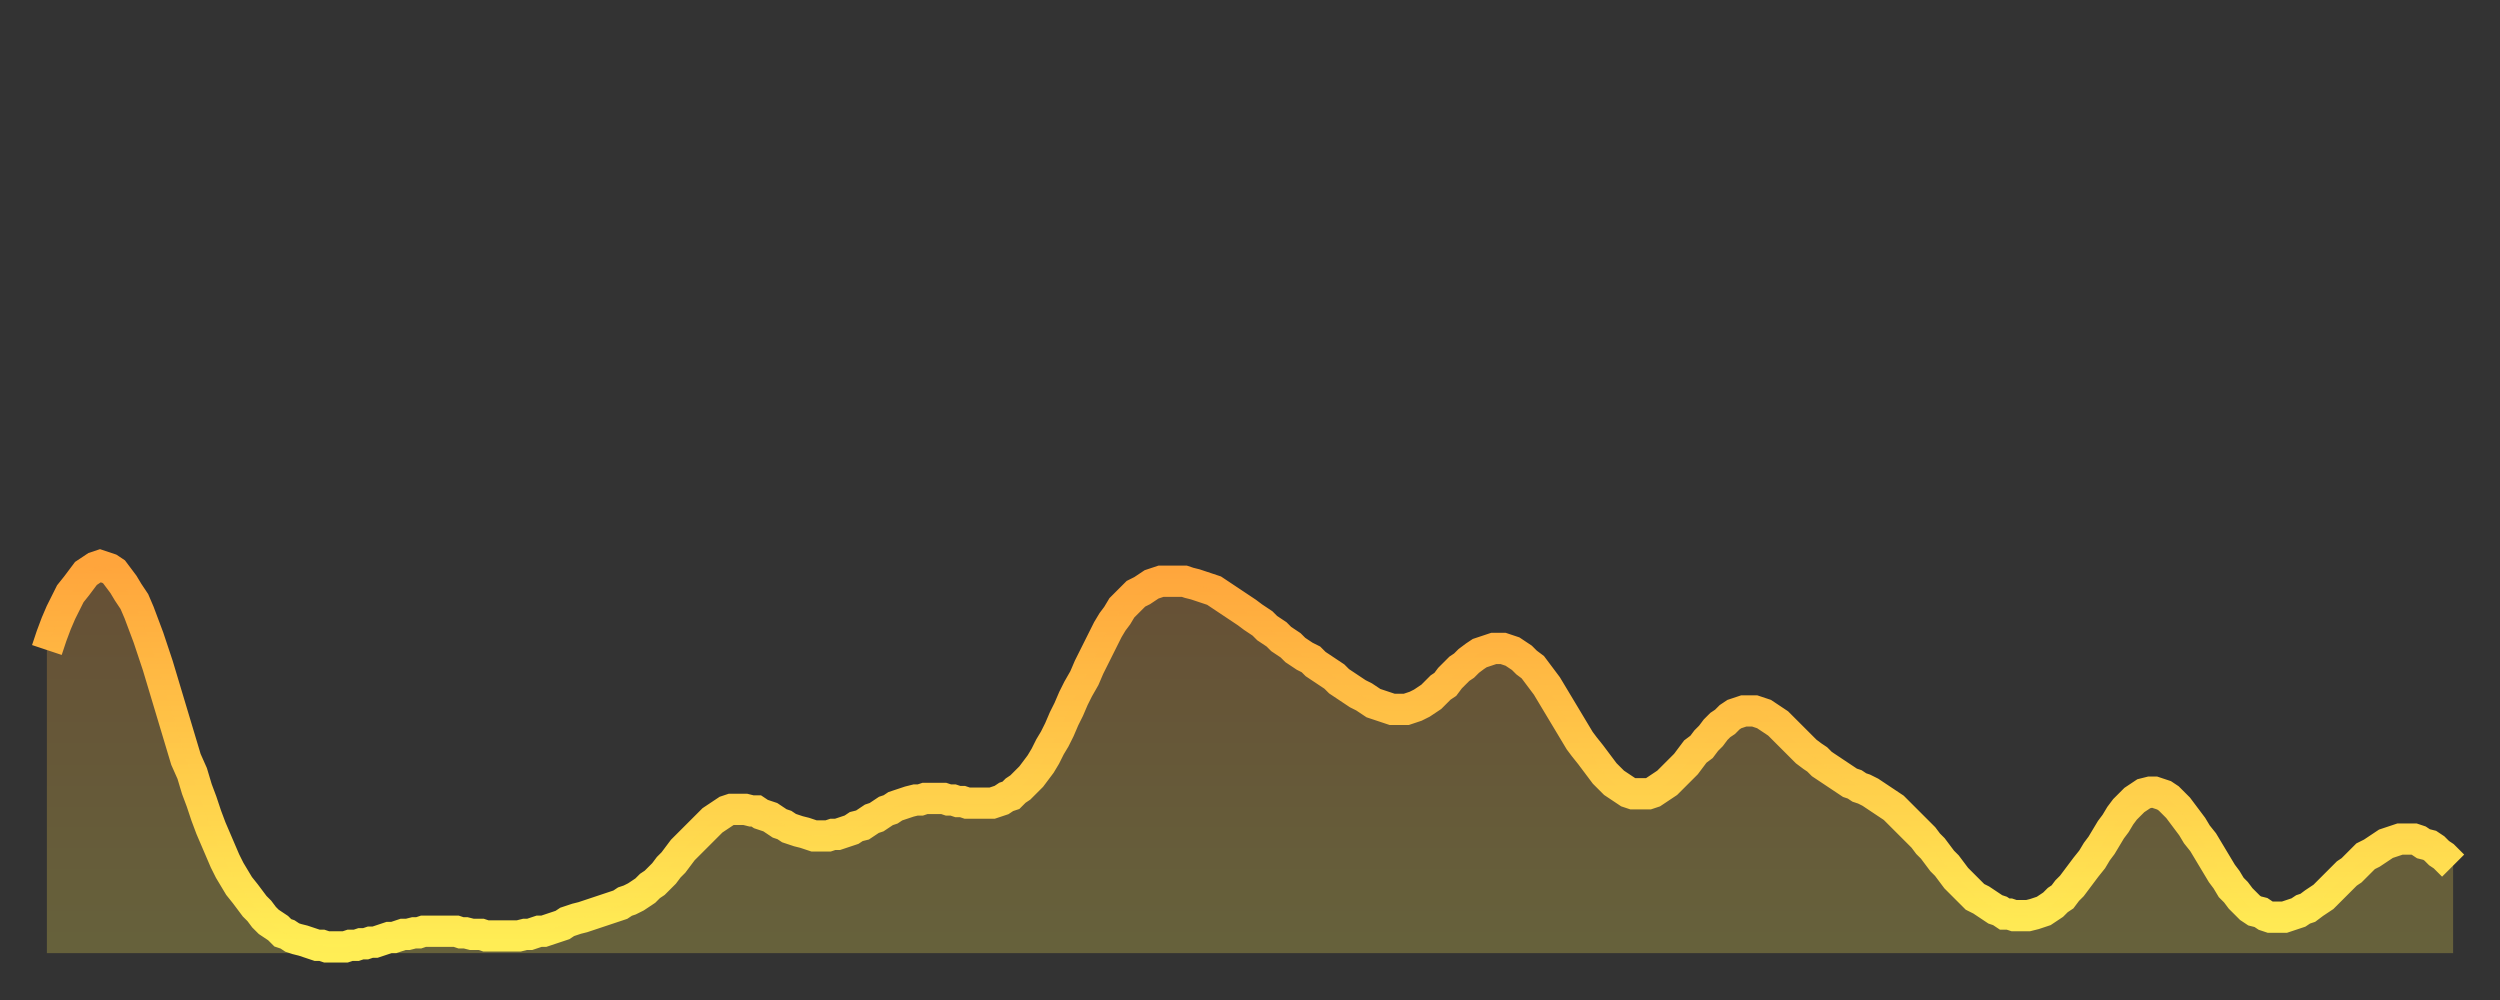
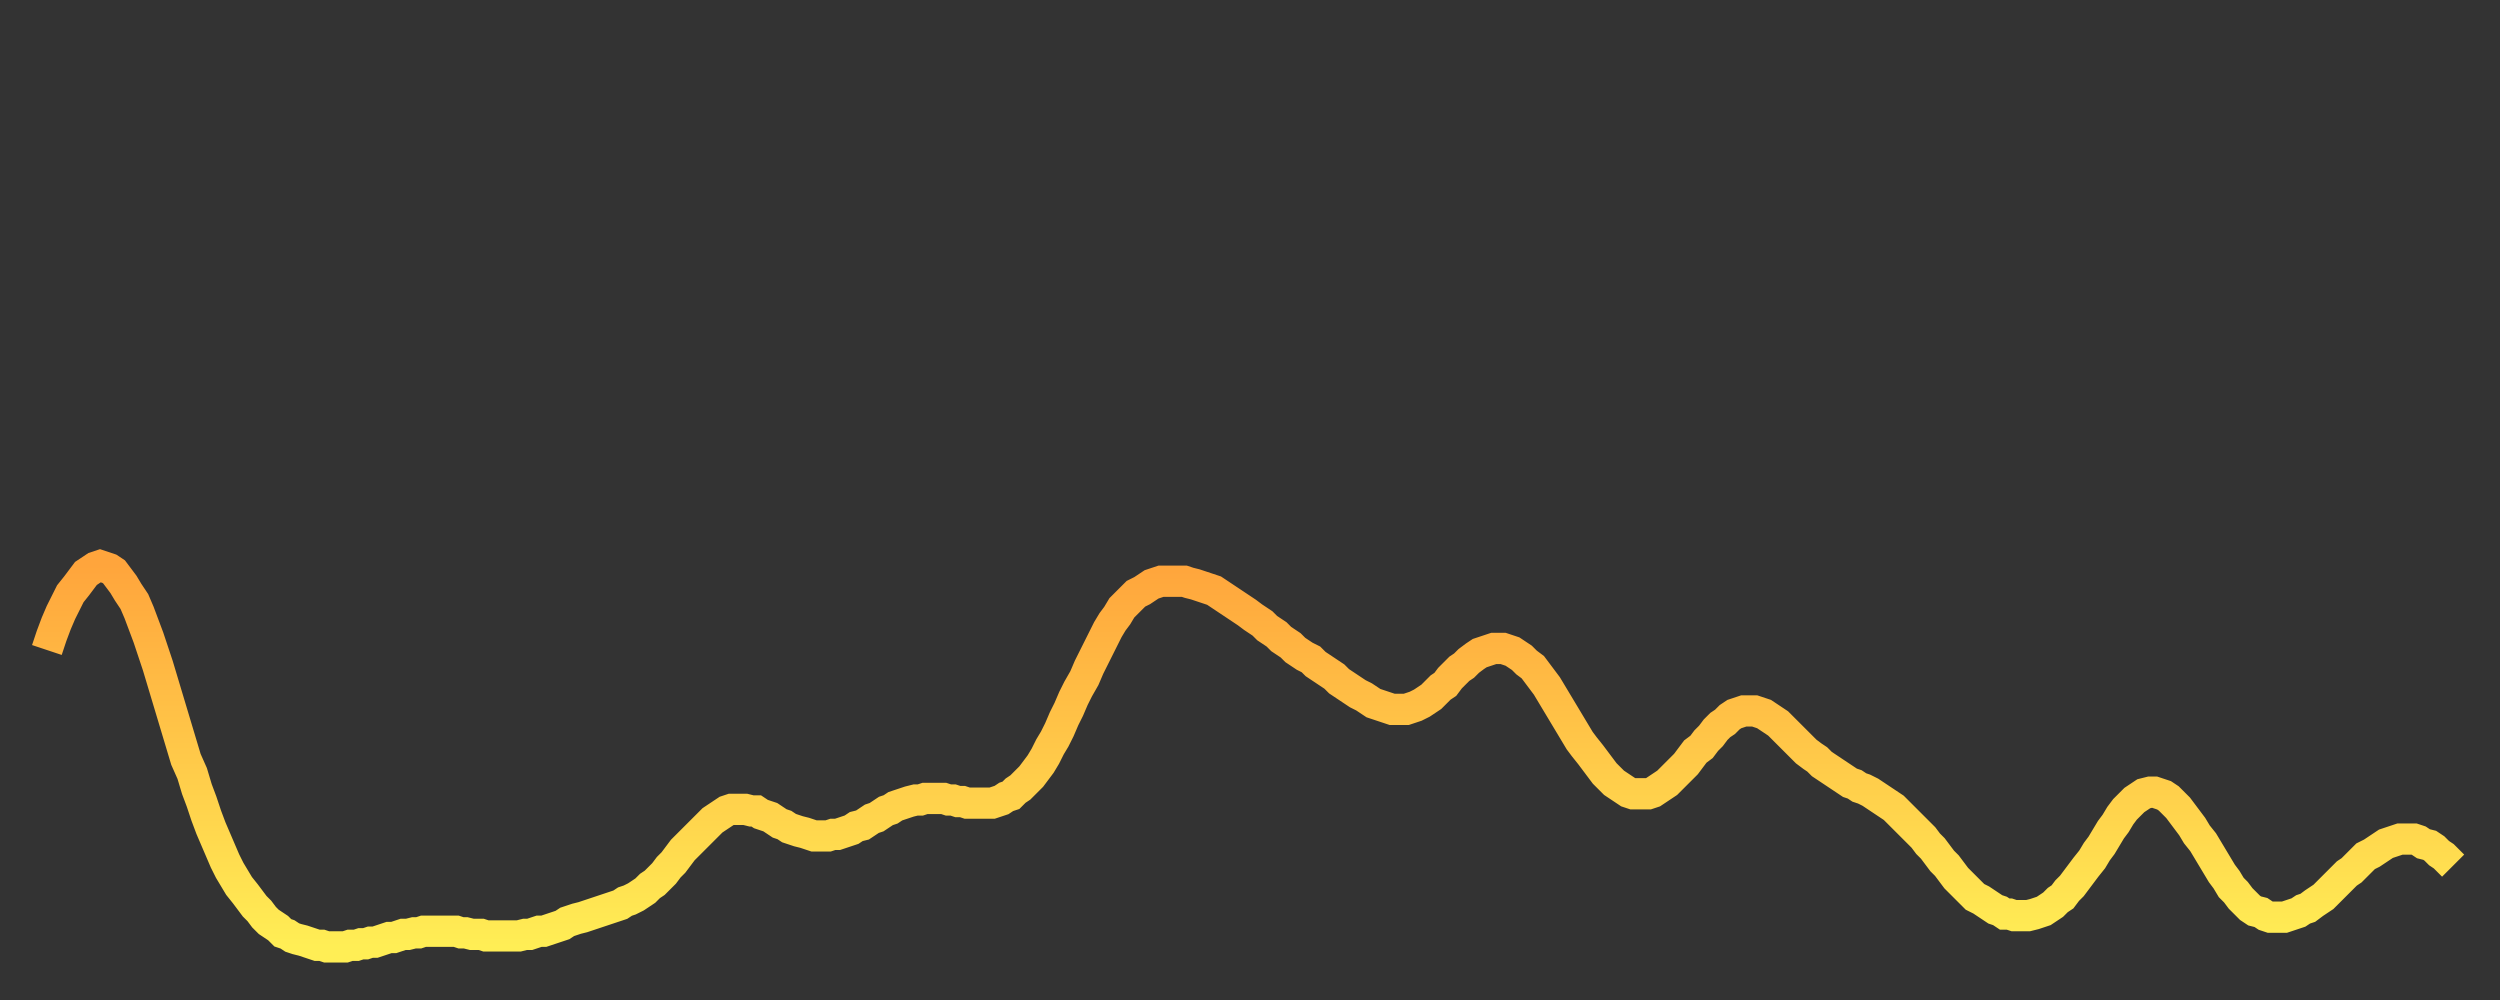
<svg xmlns="http://www.w3.org/2000/svg" baseProfile="full" height="64" version="1.1" width="160">
  <rect width="100%" height="100%" fill="#333333" stroke="none" />
  <defs>
    <linearGradient id="id997018" x1="0" x2="0" y1="0" y2="1">
      <stop offset="0%" stop-color="#ffa53c" />
      <stop offset="50%" stop-color="#ffc949" />
      <stop offset="100%" stop-color="#ffee55" />
    </linearGradient>
  </defs>
  <g transform="translate(3,3)">
    <g>
      <path d="M 0.0 38.6 L 0.3 37.7 0.6 36.9 0.9 36.2 1.2 35.6 1.5 35.0 1.9 34.5 2.2 34.1 2.5 33.7 2.8 33.5 3.1 33.3 3.4 33.2 3.7 33.3 4.0 33.4 4.3 33.6 4.6 34.0 4.9 34.4 5.2 34.9 5.6 35.5 5.9 36.2 6.2 37.0 6.5 37.8 6.8 38.7 7.1 39.6 7.4 40.6 7.7 41.6 8.0 42.6 8.3 43.6 8.6 44.6 8.9 45.6 9.3 46.5 9.6 47.5 9.9 48.3 10.2 49.2 10.5 50.0 10.8 50.7 11.1 51.4 11.4 52.1 11.7 52.7 12.0 53.2 12.3 53.7 12.7 54.2 13.0 54.6 13.3 55.0 13.6 55.3 13.9 55.7 14.2 56.0 14.5 56.2 14.8 56.4 15.1 56.7 15.4 56.8 15.7 57.0 16.0 57.1 16.4 57.2 16.7 57.3 17.0 57.4 17.3 57.5 17.6 57.5 17.9 57.6 18.2 57.6 18.5 57.6 18.8 57.6 19.1 57.6 19.4 57.5 19.8 57.5 20.1 57.4 20.4 57.4 20.7 57.3 21.0 57.3 21.3 57.2 21.6 57.1 21.9 57.0 22.2 57.0 22.5 56.9 22.8 56.8 23.1 56.8 23.5 56.7 23.8 56.7 24.1 56.6 24.4 56.6 24.7 56.6 25.0 56.6 25.3 56.6 25.6 56.6 25.9 56.6 26.2 56.6 26.5 56.7 26.8 56.7 27.2 56.8 27.5 56.8 27.8 56.8 28.1 56.9 28.4 56.9 28.7 56.9 29.0 56.9 29.3 56.9 29.6 56.9 29.9 56.9 30.2 56.9 30.6 56.8 30.9 56.8 31.2 56.7 31.5 56.6 31.8 56.6 32.1 56.5 32.4 56.4 32.7 56.3 33.0 56.2 33.3 56.0 33.6 55.9 33.9 55.8 34.3 55.7 34.6 55.6 34.9 55.5 35.2 55.4 35.5 55.3 35.8 55.2 36.1 55.1 36.4 55.0 36.7 54.9 37.0 54.7 37.3 54.6 37.7 54.4 38.0 54.2 38.3 54.0 38.6 53.7 38.9 53.5 39.2 53.2 39.5 52.9 39.8 52.5 40.1 52.2 40.4 51.8 40.7 51.4 41.0 51.1 41.4 50.7 41.7 50.4 42.0 50.1 42.3 49.8 42.6 49.5 42.9 49.3 43.2 49.1 43.5 48.9 43.8 48.8 44.1 48.8 44.4 48.8 44.7 48.8 45.1 48.9 45.4 48.9 45.7 49.1 46.0 49.2 46.3 49.3 46.6 49.5 46.9 49.7 47.2 49.8 47.5 50.0 47.8 50.1 48.1 50.2 48.5 50.3 48.8 50.4 49.1 50.5 49.4 50.5 49.7 50.5 50.0 50.5 50.3 50.4 50.6 50.4 50.9 50.3 51.2 50.2 51.5 50.1 51.8 49.9 52.2 49.8 52.5 49.6 52.8 49.4 53.1 49.3 53.4 49.1 53.7 48.9 54.0 48.8 54.3 48.6 54.6 48.5 54.9 48.4 55.2 48.3 55.6 48.2 55.9 48.2 56.2 48.1 56.5 48.1 56.8 48.1 57.1 48.1 57.4 48.1 57.7 48.2 58.0 48.2 58.3 48.3 58.6 48.3 58.9 48.4 59.3 48.4 59.6 48.4 59.9 48.4 60.2 48.4 60.5 48.4 60.8 48.3 61.1 48.2 61.4 48.0 61.7 47.9 62.0 47.6 62.3 47.4 62.6 47.1 63.0 46.7 63.3 46.3 63.6 45.9 63.9 45.4 64.2 44.8 64.5 44.3 64.8 43.7 65.1 43.0 65.4 42.4 65.7 41.7 66.0 41.1 66.4 40.4 66.7 39.7 67.0 39.1 67.3 38.5 67.6 37.9 67.9 37.3 68.2 36.8 68.5 36.4 68.8 35.9 69.1 35.6 69.4 35.3 69.7 35.0 70.1 34.8 70.4 34.6 70.7 34.4 71.0 34.3 71.3 34.2 71.6 34.2 71.9 34.2 72.2 34.2 72.5 34.2 72.8 34.2 73.1 34.3 73.5 34.4 73.8 34.5 74.1 34.6 74.4 34.7 74.7 34.8 75.0 35.0 75.3 35.2 75.6 35.4 75.9 35.6 76.2 35.8 76.5 36.0 76.8 36.2 77.2 36.5 77.5 36.7 77.8 36.9 78.1 37.2 78.4 37.4 78.7 37.6 79.0 37.9 79.3 38.1 79.6 38.3 79.9 38.6 80.2 38.8 80.5 39.0 80.9 39.2 81.2 39.5 81.5 39.7 81.8 39.9 82.1 40.1 82.4 40.3 82.7 40.6 83.0 40.8 83.3 41.0 83.6 41.2 83.9 41.4 84.3 41.6 84.6 41.8 84.9 42.0 85.2 42.1 85.5 42.2 85.8 42.3 86.1 42.4 86.4 42.4 86.7 42.4 87.0 42.4 87.3 42.3 87.6 42.2 88.0 42.0 88.3 41.8 88.6 41.6 88.9 41.3 89.2 41.0 89.5 40.8 89.8 40.4 90.1 40.1 90.4 39.8 90.7 39.6 91.0 39.3 91.4 39.0 91.7 38.8 92.0 38.7 92.3 38.6 92.6 38.5 92.9 38.5 93.2 38.5 93.5 38.6 93.8 38.7 94.1 38.9 94.4 39.1 94.7 39.4 95.1 39.7 95.4 40.1 95.7 40.5 96.0 40.9 96.3 41.4 96.6 41.9 96.9 42.4 97.2 42.9 97.5 43.4 97.8 43.9 98.1 44.4 98.4 44.8 98.8 45.3 99.1 45.7 99.4 46.1 99.7 46.5 100.0 46.8 100.3 47.1 100.6 47.3 100.9 47.5 101.2 47.7 101.5 47.8 101.8 47.8 102.2 47.8 102.5 47.8 102.8 47.7 103.1 47.5 103.4 47.3 103.7 47.1 104.0 46.8 104.3 46.5 104.6 46.2 104.9 45.9 105.2 45.5 105.5 45.1 105.9 44.8 106.2 44.4 106.5 44.1 106.8 43.7 107.1 43.4 107.4 43.2 107.7 42.9 108.0 42.7 108.3 42.6 108.6 42.5 108.9 42.5 109.3 42.5 109.6 42.6 109.9 42.7 110.2 42.9 110.5 43.1 110.8 43.3 111.1 43.6 111.4 43.9 111.7 44.2 112.0 44.5 112.3 44.8 112.6 45.1 113.0 45.4 113.3 45.6 113.6 45.9 113.9 46.1 114.2 46.3 114.5 46.5 114.8 46.7 115.1 46.9 115.4 47.1 115.7 47.2 116.0 47.4 116.3 47.5 116.7 47.7 117.0 47.9 117.3 48.1 117.6 48.3 117.9 48.5 118.2 48.7 118.5 49.0 118.8 49.3 119.1 49.6 119.4 49.9 119.7 50.2 120.1 50.6 120.4 51.0 120.7 51.3 121.0 51.7 121.3 52.1 121.6 52.4 121.9 52.8 122.2 53.2 122.5 53.5 122.8 53.8 123.1 54.1 123.4 54.4 123.8 54.6 124.1 54.8 124.4 55.0 124.7 55.2 125.0 55.3 125.3 55.5 125.6 55.5 125.9 55.6 126.2 55.6 126.5 55.6 126.8 55.6 127.2 55.5 127.5 55.4 127.8 55.3 128.1 55.1 128.4 54.9 128.7 54.6 129.0 54.4 129.3 54.0 129.6 53.7 129.9 53.3 130.2 52.9 130.5 52.5 130.9 52.0 131.2 51.5 131.5 51.1 131.8 50.6 132.1 50.1 132.4 49.7 132.7 49.2 133.0 48.8 133.3 48.5 133.6 48.2 133.9 48.0 134.2 47.8 134.6 47.7 134.9 47.7 135.2 47.8 135.5 47.9 135.8 48.1 136.1 48.4 136.4 48.7 136.7 49.1 137.0 49.5 137.3 49.9 137.6 50.4 138.0 50.9 138.3 51.4 138.6 51.9 138.9 52.4 139.2 52.9 139.5 53.3 139.8 53.8 140.1 54.1 140.4 54.5 140.7 54.8 141.0 55.1 141.3 55.3 141.7 55.4 142.0 55.6 142.3 55.7 142.6 55.7 142.9 55.7 143.2 55.7 143.5 55.6 143.8 55.5 144.1 55.4 144.4 55.2 144.7 55.1 145.1 54.8 145.4 54.6 145.7 54.4 146.0 54.1 146.3 53.8 146.6 53.5 146.9 53.2 147.2 52.9 147.5 52.7 147.8 52.4 148.1 52.1 148.4 51.8 148.8 51.6 149.1 51.4 149.4 51.2 149.7 51.0 150.0 50.9 150.3 50.8 150.6 50.7 150.9 50.7 151.2 50.7 151.5 50.7 151.8 50.8 152.1 51.0 152.5 51.1 152.8 51.3 153.1 51.6 153.4 51.8 153.7 52.1 154.0 52.4" fill="none" id="graph-curve" opacity="1" stroke="url(#id997018)" stroke-width="2" />
-       <path d="M 0 58 L 0.0 38.6 0.3 37.7 0.6 36.9 0.9 36.2 1.2 35.6 1.5 35.0 1.9 34.5 2.2 34.1 2.5 33.7 2.8 33.5 3.1 33.3 3.4 33.2 3.7 33.3 4.0 33.4 4.3 33.6 4.6 34.0 4.9 34.4 5.2 34.9 5.6 35.5 5.9 36.2 6.2 37.0 6.5 37.8 6.8 38.7 7.1 39.6 7.4 40.6 7.7 41.6 8.0 42.6 8.3 43.6 8.6 44.6 8.9 45.6 9.3 46.5 9.6 47.5 9.9 48.3 10.2 49.2 10.5 50.0 10.8 50.7 11.1 51.4 11.4 52.1 11.7 52.7 12.0 53.2 12.3 53.7 12.7 54.2 13.0 54.6 13.3 55.0 13.6 55.3 13.9 55.7 14.2 56.0 14.5 56.2 14.8 56.4 15.1 56.7 15.4 56.8 15.7 57.0 16.0 57.1 16.4 57.2 16.7 57.3 17.0 57.4 17.3 57.5 17.6 57.5 17.9 57.6 18.2 57.6 18.5 57.6 18.8 57.6 19.1 57.6 19.4 57.5 19.8 57.5 20.1 57.4 20.4 57.4 20.7 57.3 21.0 57.3 21.3 57.2 21.6 57.1 21.9 57.0 22.2 57.0 22.5 56.9 22.8 56.8 23.1 56.8 23.5 56.7 23.8 56.7 24.1 56.6 24.4 56.6 24.7 56.6 25.0 56.6 25.3 56.6 25.6 56.6 25.9 56.6 26.2 56.6 26.5 56.7 26.8 56.7 27.2 56.8 27.5 56.8 27.8 56.8 28.1 56.9 28.4 56.9 28.7 56.9 29.0 56.9 29.3 56.9 29.6 56.9 29.9 56.9 30.2 56.9 30.6 56.8 30.9 56.8 31.2 56.7 31.5 56.6 31.8 56.6 32.1 56.5 32.4 56.4 32.7 56.3 33.0 56.2 33.3 56.0 33.6 55.9 33.9 55.8 34.3 55.7 34.6 55.6 34.9 55.5 35.2 55.4 35.5 55.3 35.8 55.2 36.1 55.1 36.4 55.0 36.7 54.9 37.0 54.7 37.3 54.6 37.7 54.4 38.0 54.2 38.3 54.0 38.6 53.7 38.9 53.5 39.2 53.2 39.5 52.9 39.8 52.5 40.1 52.2 40.4 51.8 40.7 51.4 41.0 51.1 41.4 50.7 41.7 50.4 42.0 50.1 42.3 49.8 42.6 49.5 42.9 49.3 43.2 49.1 43.5 48.9 43.8 48.8 44.1 48.8 44.4 48.8 44.7 48.8 45.1 48.9 45.4 48.9 45.7 49.1 46.0 49.2 46.3 49.3 46.6 49.5 46.9 49.7 47.2 49.8 47.5 50.0 47.8 50.1 48.1 50.2 48.5 50.3 48.8 50.4 49.1 50.5 49.4 50.5 49.7 50.5 50.0 50.5 50.3 50.4 50.6 50.4 50.9 50.3 51.2 50.2 51.5 50.1 51.8 49.9 52.2 49.8 52.5 49.6 52.8 49.4 53.1 49.3 53.4 49.1 53.7 48.9 54.0 48.8 54.3 48.6 54.6 48.5 54.9 48.4 55.2 48.3 55.6 48.2 55.9 48.2 56.2 48.1 56.5 48.1 56.8 48.1 57.1 48.1 57.4 48.1 57.7 48.2 58.0 48.2 58.3 48.3 58.6 48.3 58.9 48.4 59.3 48.4 59.6 48.4 59.9 48.4 60.2 48.4 60.5 48.4 60.8 48.3 61.1 48.2 61.4 48.0 61.7 47.9 62.0 47.6 62.3 47.4 62.6 47.1 63.0 46.7 63.3 46.3 63.6 45.9 63.9 45.4 64.2 44.8 64.5 44.3 64.8 43.7 65.1 43.0 65.4 42.4 65.7 41.7 66.0 41.1 66.4 40.4 66.7 39.7 67.0 39.1 67.3 38.5 67.6 37.9 67.9 37.3 68.2 36.8 68.5 36.4 68.8 35.9 69.1 35.6 69.4 35.3 69.7 35.0 70.1 34.8 70.4 34.6 70.7 34.4 71.0 34.3 71.3 34.2 71.6 34.2 71.9 34.2 72.2 34.2 72.5 34.2 72.8 34.2 73.1 34.3 73.5 34.4 73.8 34.5 74.1 34.6 74.4 34.7 74.7 34.8 75.0 35.0 75.3 35.2 75.6 35.4 75.9 35.6 76.2 35.8 76.5 36.0 76.8 36.2 77.2 36.5 77.5 36.7 77.8 36.9 78.1 37.2 78.4 37.4 78.7 37.6 79.0 37.9 79.3 38.1 79.6 38.3 79.9 38.6 80.2 38.8 80.5 39.0 80.9 39.2 81.2 39.5 81.5 39.7 81.8 39.9 82.1 40.1 82.4 40.3 82.7 40.6 83.0 40.8 83.3 41.0 83.6 41.2 83.9 41.4 84.3 41.6 84.6 41.8 84.9 42.0 85.2 42.1 85.5 42.2 85.8 42.3 86.1 42.4 86.4 42.4 86.7 42.4 87.0 42.4 87.3 42.3 87.6 42.2 88.0 42.0 88.3 41.8 88.6 41.6 88.9 41.3 89.2 41.0 89.5 40.8 89.8 40.4 90.1 40.1 90.4 39.8 90.7 39.6 91.0 39.3 91.4 39.0 91.7 38.8 92.0 38.7 92.3 38.6 92.6 38.5 92.9 38.5 93.2 38.5 93.5 38.6 93.8 38.7 94.1 38.9 94.4 39.1 94.7 39.4 95.1 39.7 95.4 40.1 95.7 40.5 96.0 40.9 96.3 41.4 96.6 41.9 96.9 42.4 97.2 42.9 97.5 43.4 97.8 43.9 98.1 44.4 98.4 44.8 98.8 45.3 99.1 45.7 99.4 46.1 99.7 46.5 100.0 46.8 100.3 47.1 100.6 47.3 100.9 47.5 101.2 47.7 101.5 47.8 101.8 47.8 102.2 47.8 102.5 47.8 102.8 47.7 103.1 47.5 103.4 47.3 103.7 47.1 104.0 46.8 104.3 46.5 104.6 46.2 104.9 45.9 105.2 45.5 105.5 45.1 105.9 44.8 106.2 44.4 106.5 44.1 106.8 43.7 107.1 43.4 107.4 43.2 107.7 42.9 108.0 42.7 108.3 42.6 108.6 42.5 108.9 42.5 109.3 42.5 109.6 42.6 109.9 42.7 110.2 42.9 110.5 43.1 110.8 43.3 111.1 43.6 111.4 43.9 111.7 44.2 112.0 44.5 112.3 44.8 112.6 45.1 113.0 45.4 113.3 45.6 113.6 45.9 113.9 46.1 114.2 46.3 114.5 46.5 114.8 46.7 115.1 46.9 115.4 47.1 115.7 47.2 116.0 47.4 116.3 47.5 116.7 47.7 117.0 47.9 117.3 48.1 117.6 48.3 117.9 48.5 118.2 48.7 118.5 49.0 118.8 49.3 119.1 49.6 119.4 49.9 119.7 50.2 120.1 50.6 120.4 51.0 120.7 51.3 121.0 51.7 121.3 52.1 121.6 52.4 121.9 52.8 122.2 53.2 122.5 53.5 122.8 53.8 123.1 54.1 123.4 54.4 123.8 54.6 124.1 54.8 124.4 55.0 124.7 55.2 125.0 55.3 125.3 55.5 125.6 55.5 125.9 55.6 126.2 55.6 126.5 55.6 126.8 55.6 127.2 55.5 127.5 55.4 127.8 55.3 128.1 55.1 128.4 54.9 128.7 54.6 129.0 54.4 129.3 54.0 129.6 53.7 129.9 53.3 130.2 52.9 130.5 52.5 130.9 52.0 131.2 51.5 131.5 51.1 131.8 50.6 132.1 50.1 132.4 49.7 132.7 49.2 133.0 48.8 133.3 48.5 133.6 48.2 133.9 48.0 134.2 47.8 134.6 47.7 134.9 47.7 135.2 47.8 135.5 47.9 135.8 48.1 136.1 48.4 136.4 48.7 136.7 49.1 137.0 49.5 137.3 49.9 137.6 50.4 138.0 50.9 138.3 51.4 138.6 51.9 138.9 52.4 139.2 52.9 139.5 53.3 139.8 53.8 140.1 54.1 140.4 54.5 140.7 54.8 141.0 55.1 141.3 55.3 141.7 55.4 142.0 55.6 142.3 55.7 142.6 55.7 142.9 55.7 143.2 55.7 143.5 55.6 143.8 55.5 144.1 55.4 144.4 55.2 144.7 55.1 145.1 54.8 145.4 54.6 145.7 54.4 146.0 54.1 146.3 53.8 146.6 53.5 146.9 53.2 147.2 52.9 147.5 52.7 147.8 52.4 148.1 52.1 148.4 51.8 148.8 51.6 149.1 51.4 149.4 51.2 149.7 51.0 150.0 50.9 150.3 50.8 150.6 50.7 150.9 50.7 151.2 50.7 151.5 50.7 151.8 50.8 152.1 51.0 152.5 51.1 152.8 51.3 153.1 51.6 153.4 51.8 153.7 52.1 154.0 52.4 154 58" fill="url(#id997018)" fill-opacity=".25" id="graph-shadow" />
    </g>
  </g>
</svg>